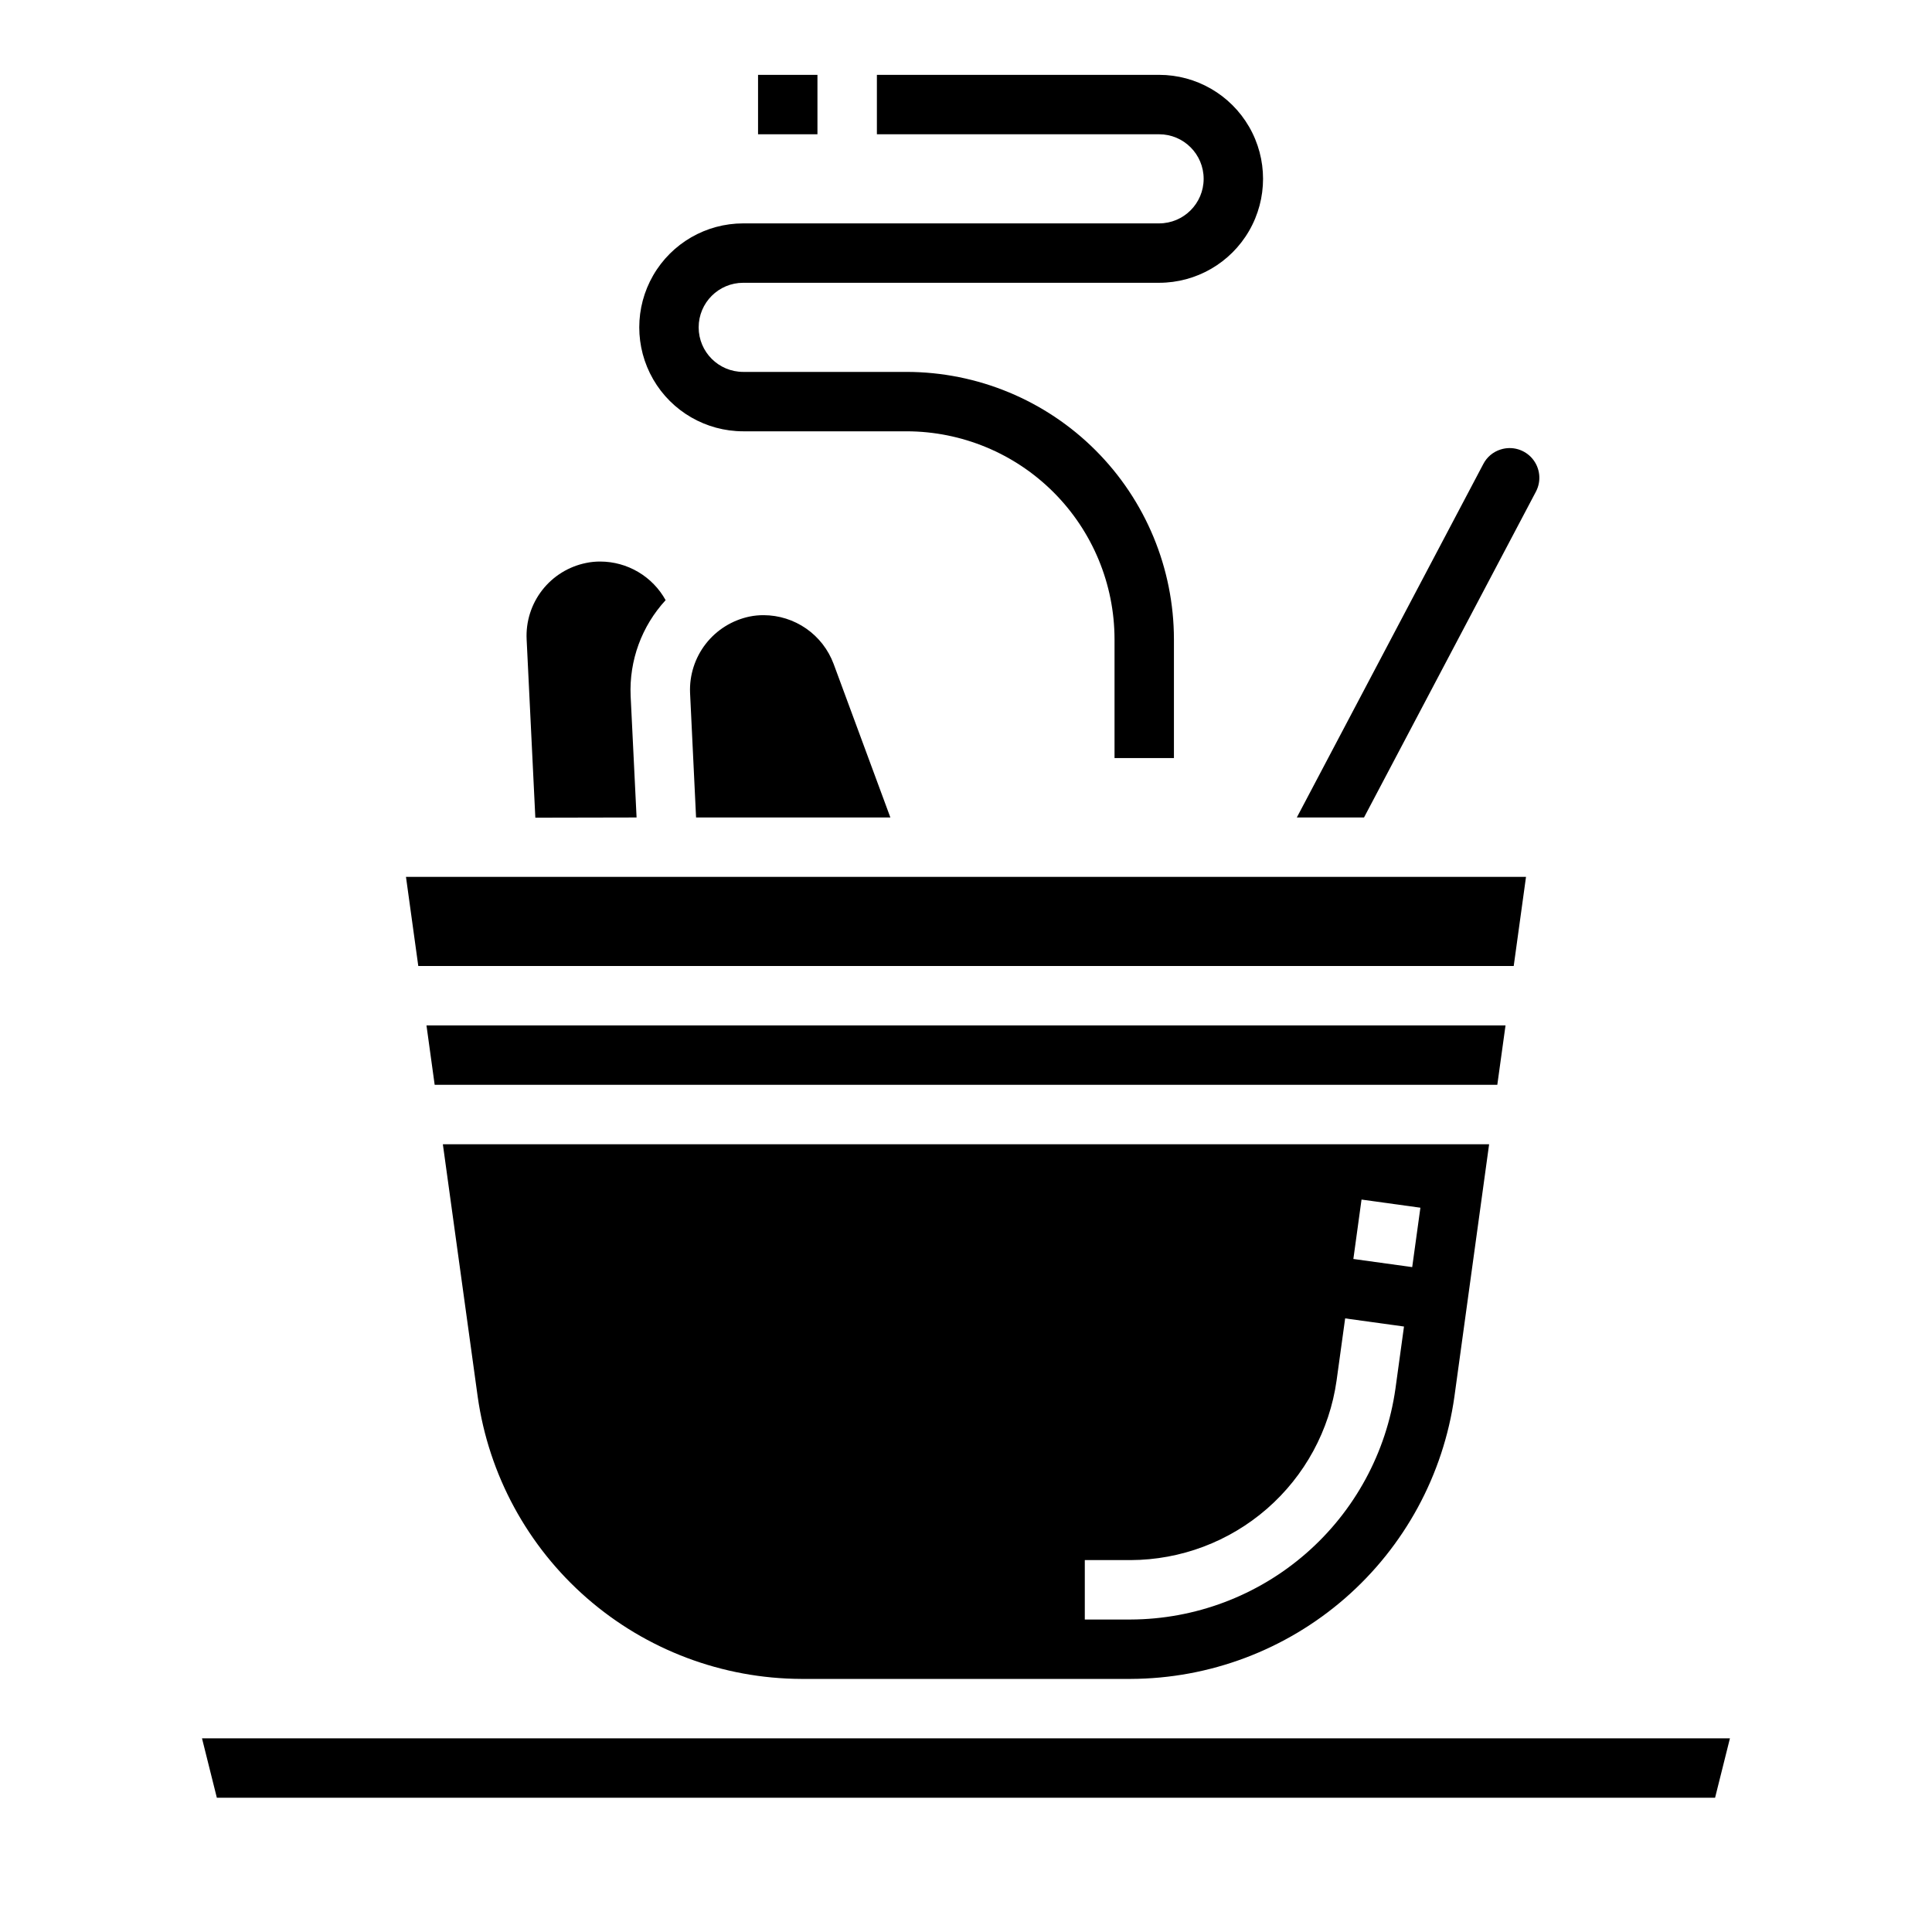
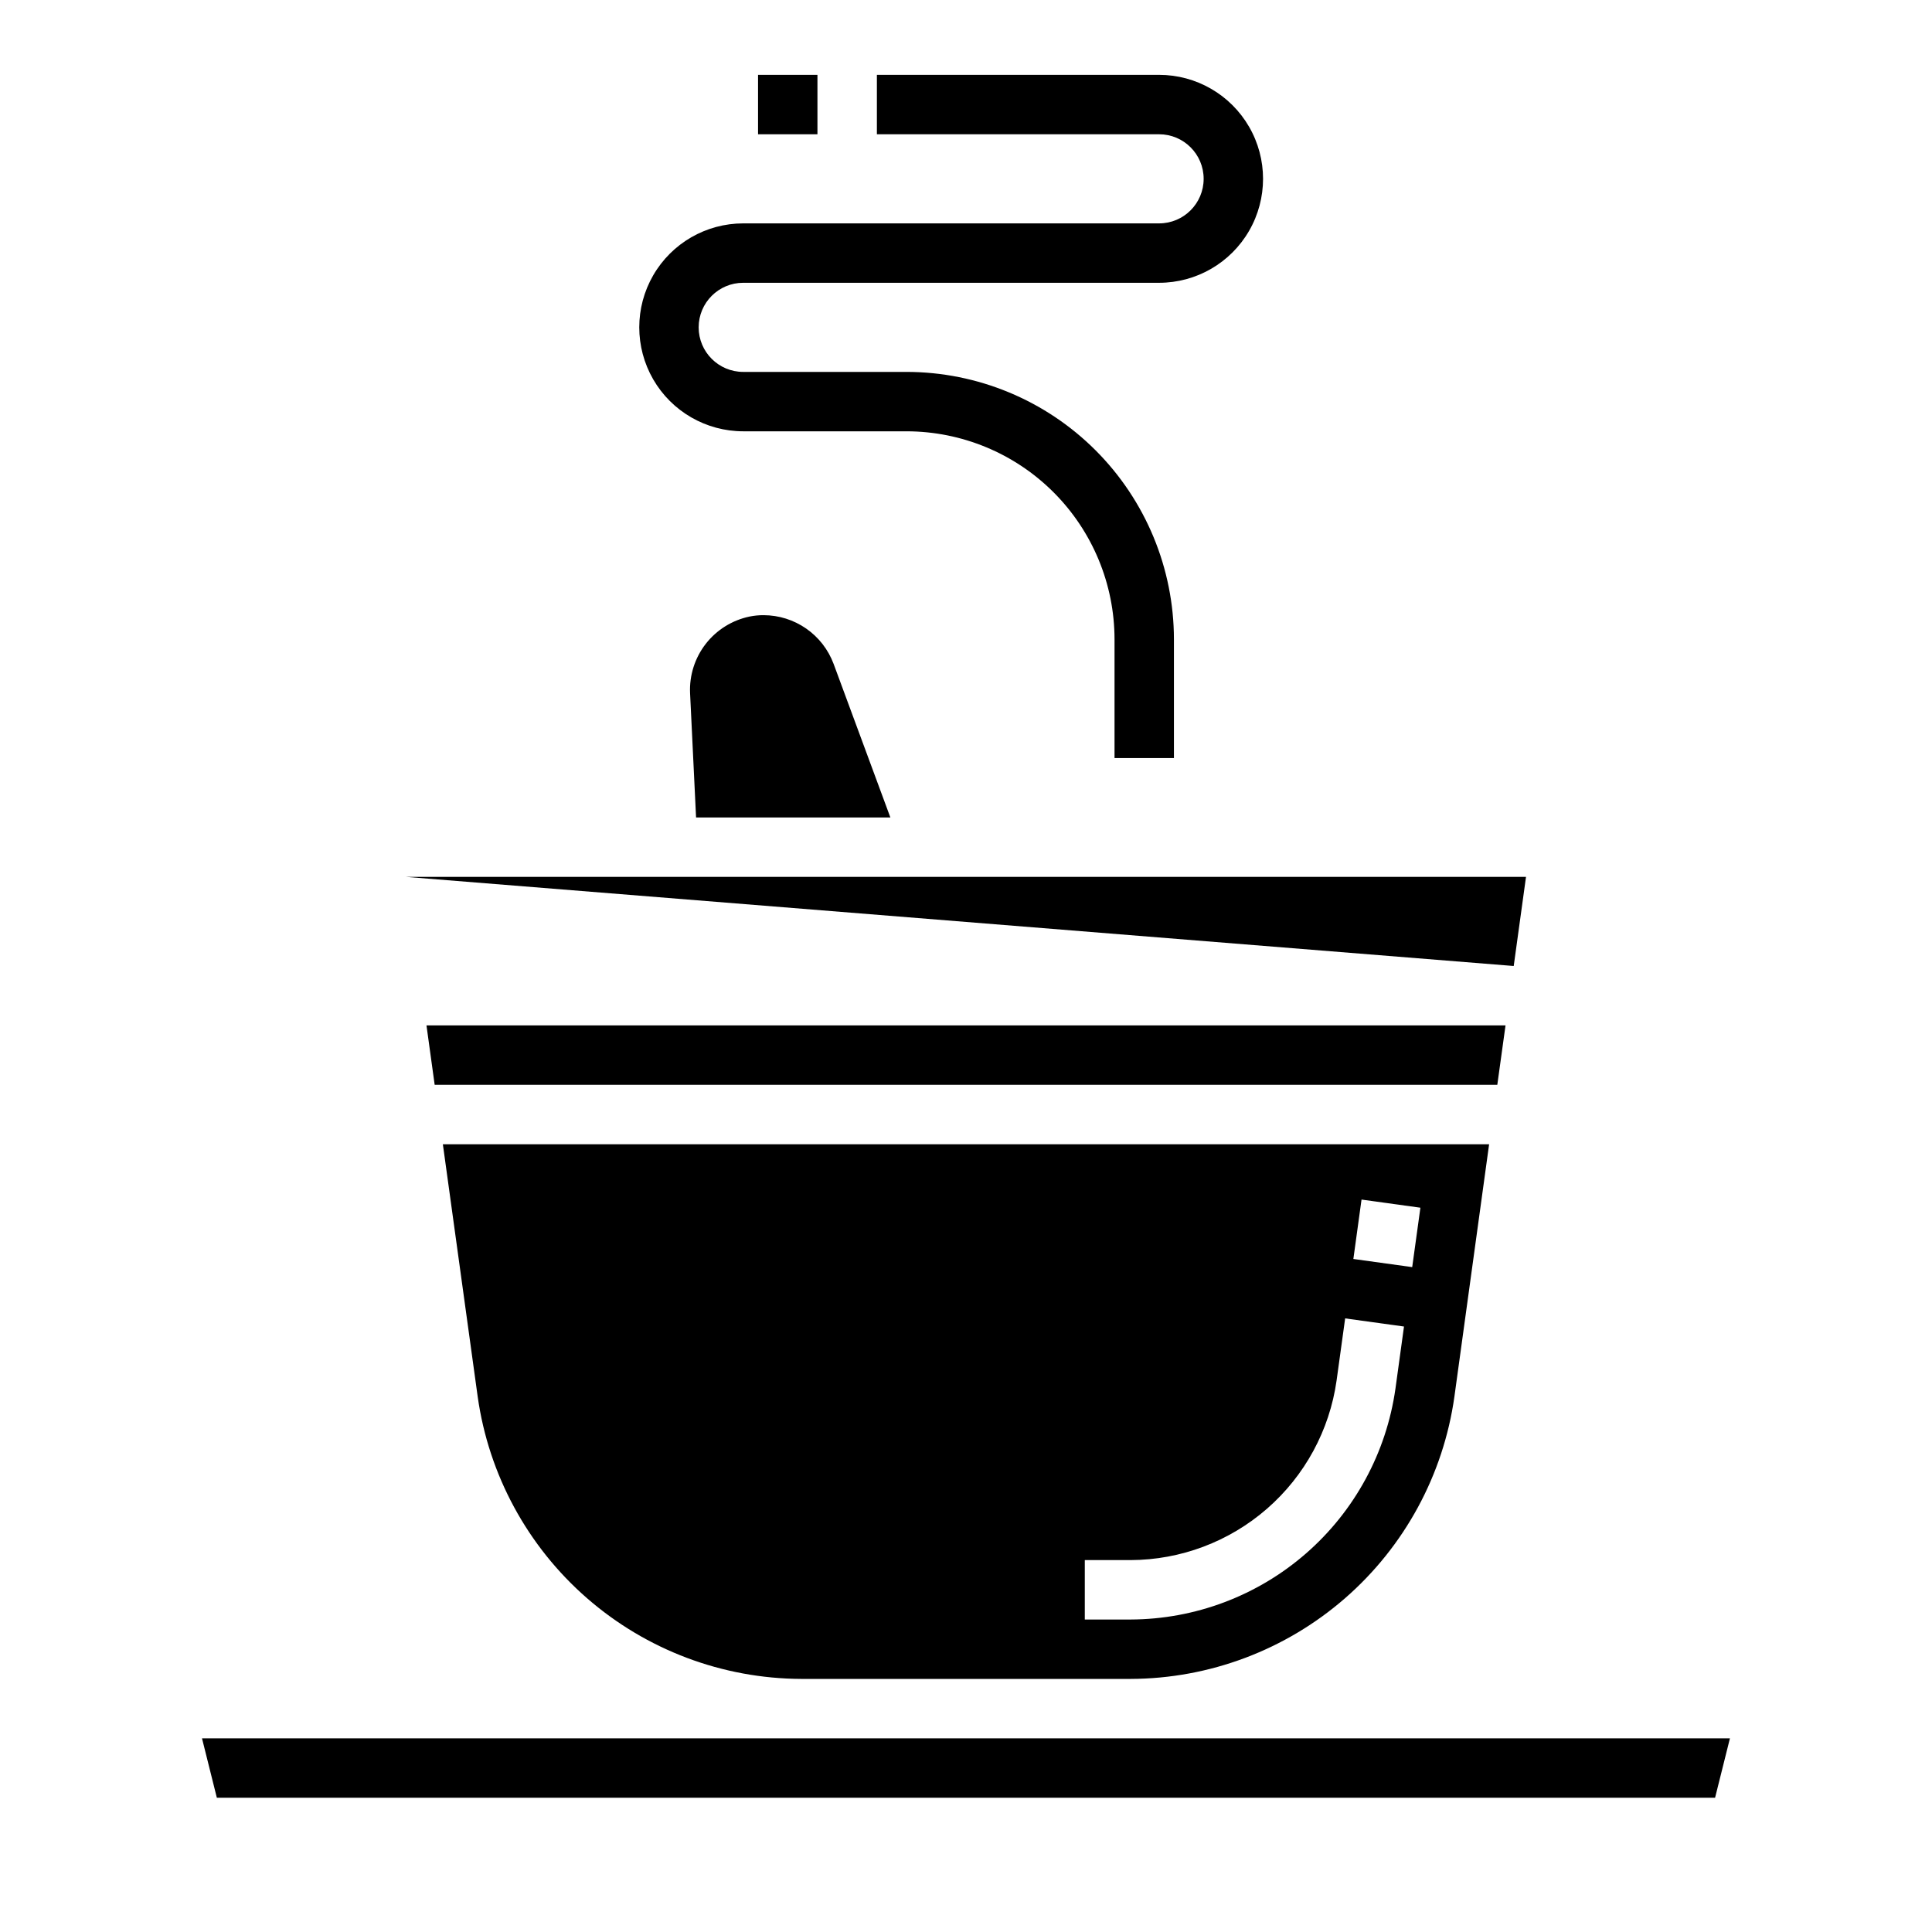
<svg xmlns="http://www.w3.org/2000/svg" fill="#000000" width="800px" height="800px" version="1.1" viewBox="144 144 512 512">
  <g>
-     <path d="m545.15 400 3.258-23.617h-296.82l3.262 23.617z" />
+     <path d="m545.15 400 3.258-23.617h-296.82z" />
    <path d="m346.39 307.03c-1.266-0.012-2.531 0.113-3.769 0.367-4.598 0.965-8.707 3.527-11.59 7.234-2.883 3.711-4.356 8.32-4.156 13.016l1.59 32.988h51.492l-15.051-40.723v0.004c-1.414-3.773-3.941-7.031-7.25-9.332-3.309-2.301-7.238-3.543-11.266-3.555z" />
    <path d="m542.98 415.74h-285.96l2.172 15.746h281.61z" />
-     <path d="m312.7 360.64-1.574-32.203c-0.418-9.359 2.922-18.496 9.273-25.387-1.715-3.094-4.223-5.676-7.269-7.473-3.043-1.801-6.516-2.754-10.051-2.762-1.266-0.008-2.531 0.117-3.769 0.379-4.617 0.934-8.742 3.496-11.633 7.215-2.887 3.719-4.348 8.352-4.113 13.055l2.305 47.23z" />
-     <path d="m551.03 274.3c1.496-2.824 1.133-6.269-0.914-8.727-2.047-2.453-5.375-3.426-8.422-2.457-1.992 0.613-3.652 2.004-4.606 3.856l-49.414 93.66h17.809z" />
    <path d="m356.37 588.93h87.254c20.902-0.066 41.082-7.664 56.844-21.398 15.758-13.734 26.039-32.688 28.961-53.383l9.203-66.914h-277.27l9.234 66.914c2.922 20.691 13.199 39.641 28.953 53.375 15.75 13.734 35.922 21.332 56.82 21.406zm148.45-127.03 15.602 2.156-2.172 15.742-15.594-2.156zm-73.336 95.543h12.137c13.297-0.047 26.133-4.883 36.156-13.621 10.023-8.734 16.566-20.789 18.43-33.957l2.273-16.477 15.594 2.156-2.266 16.469c-2.398 16.93-10.809 32.43-23.699 43.664-12.887 11.234-29.391 17.449-46.488 17.512h-12.137z" />
    <path d="m443.62 604.67h-246.09l3.934 15.742h397.05l3.938-15.742z" />
    <path d="m340.96 258.3h43.297c14.609 0.02 28.617 5.828 38.945 16.16 10.332 10.328 16.145 24.336 16.16 38.945v31.488h15.742v-31.488c-0.02-18.785-7.492-36.793-20.773-50.074s-31.289-20.754-50.074-20.773h-43.297c-6.519 0-11.809-5.289-11.809-11.809s5.289-11.809 11.809-11.809h110.21c9.844 0 18.938-5.25 23.859-13.777 4.922-8.523 4.922-19.027 0-27.551-4.922-8.523-14.016-13.777-23.859-13.777h-74.785v15.746h74.785c6.519 0 11.809 5.285 11.809 11.809 0 6.519-5.289 11.809-11.809 11.809h-110.21c-9.844 0-18.938 5.25-23.859 13.773-4.922 8.527-4.922 19.027 0 27.555 4.922 8.523 14.016 13.773 23.859 13.773z" />
    <path d="m344.89 163.84h15.742v15.742h-15.742z" />
  </g>
</svg>